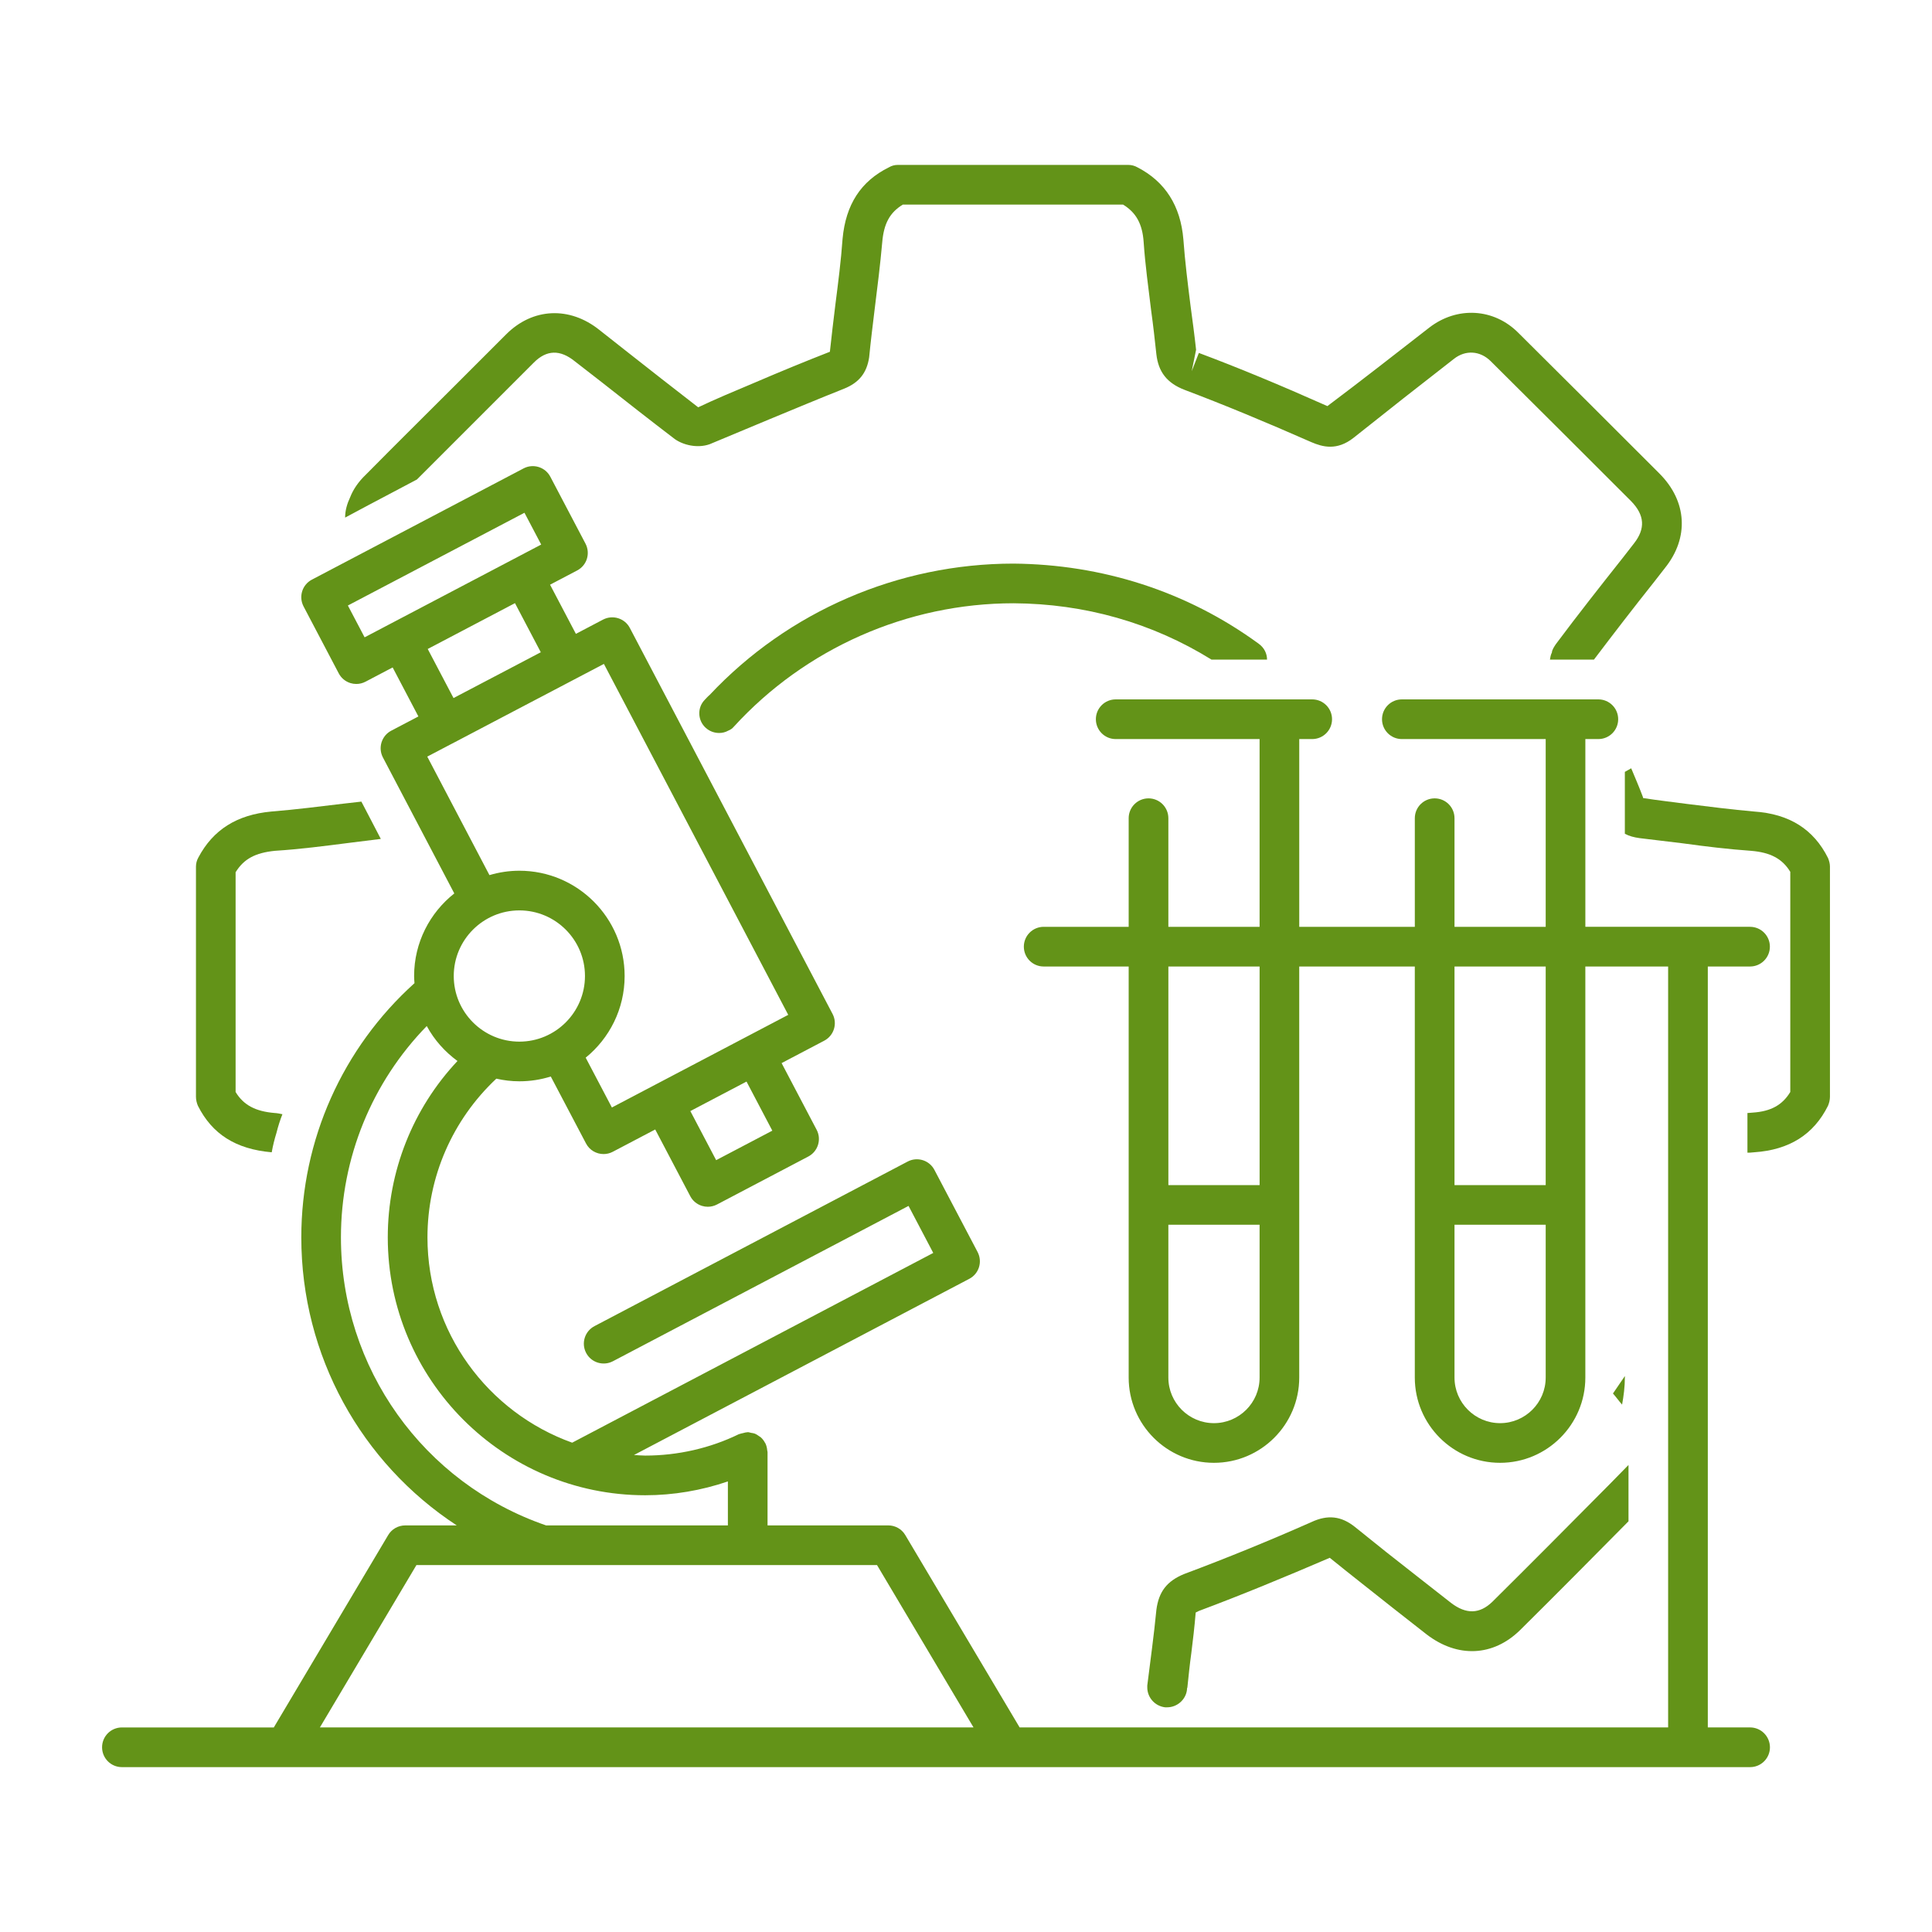
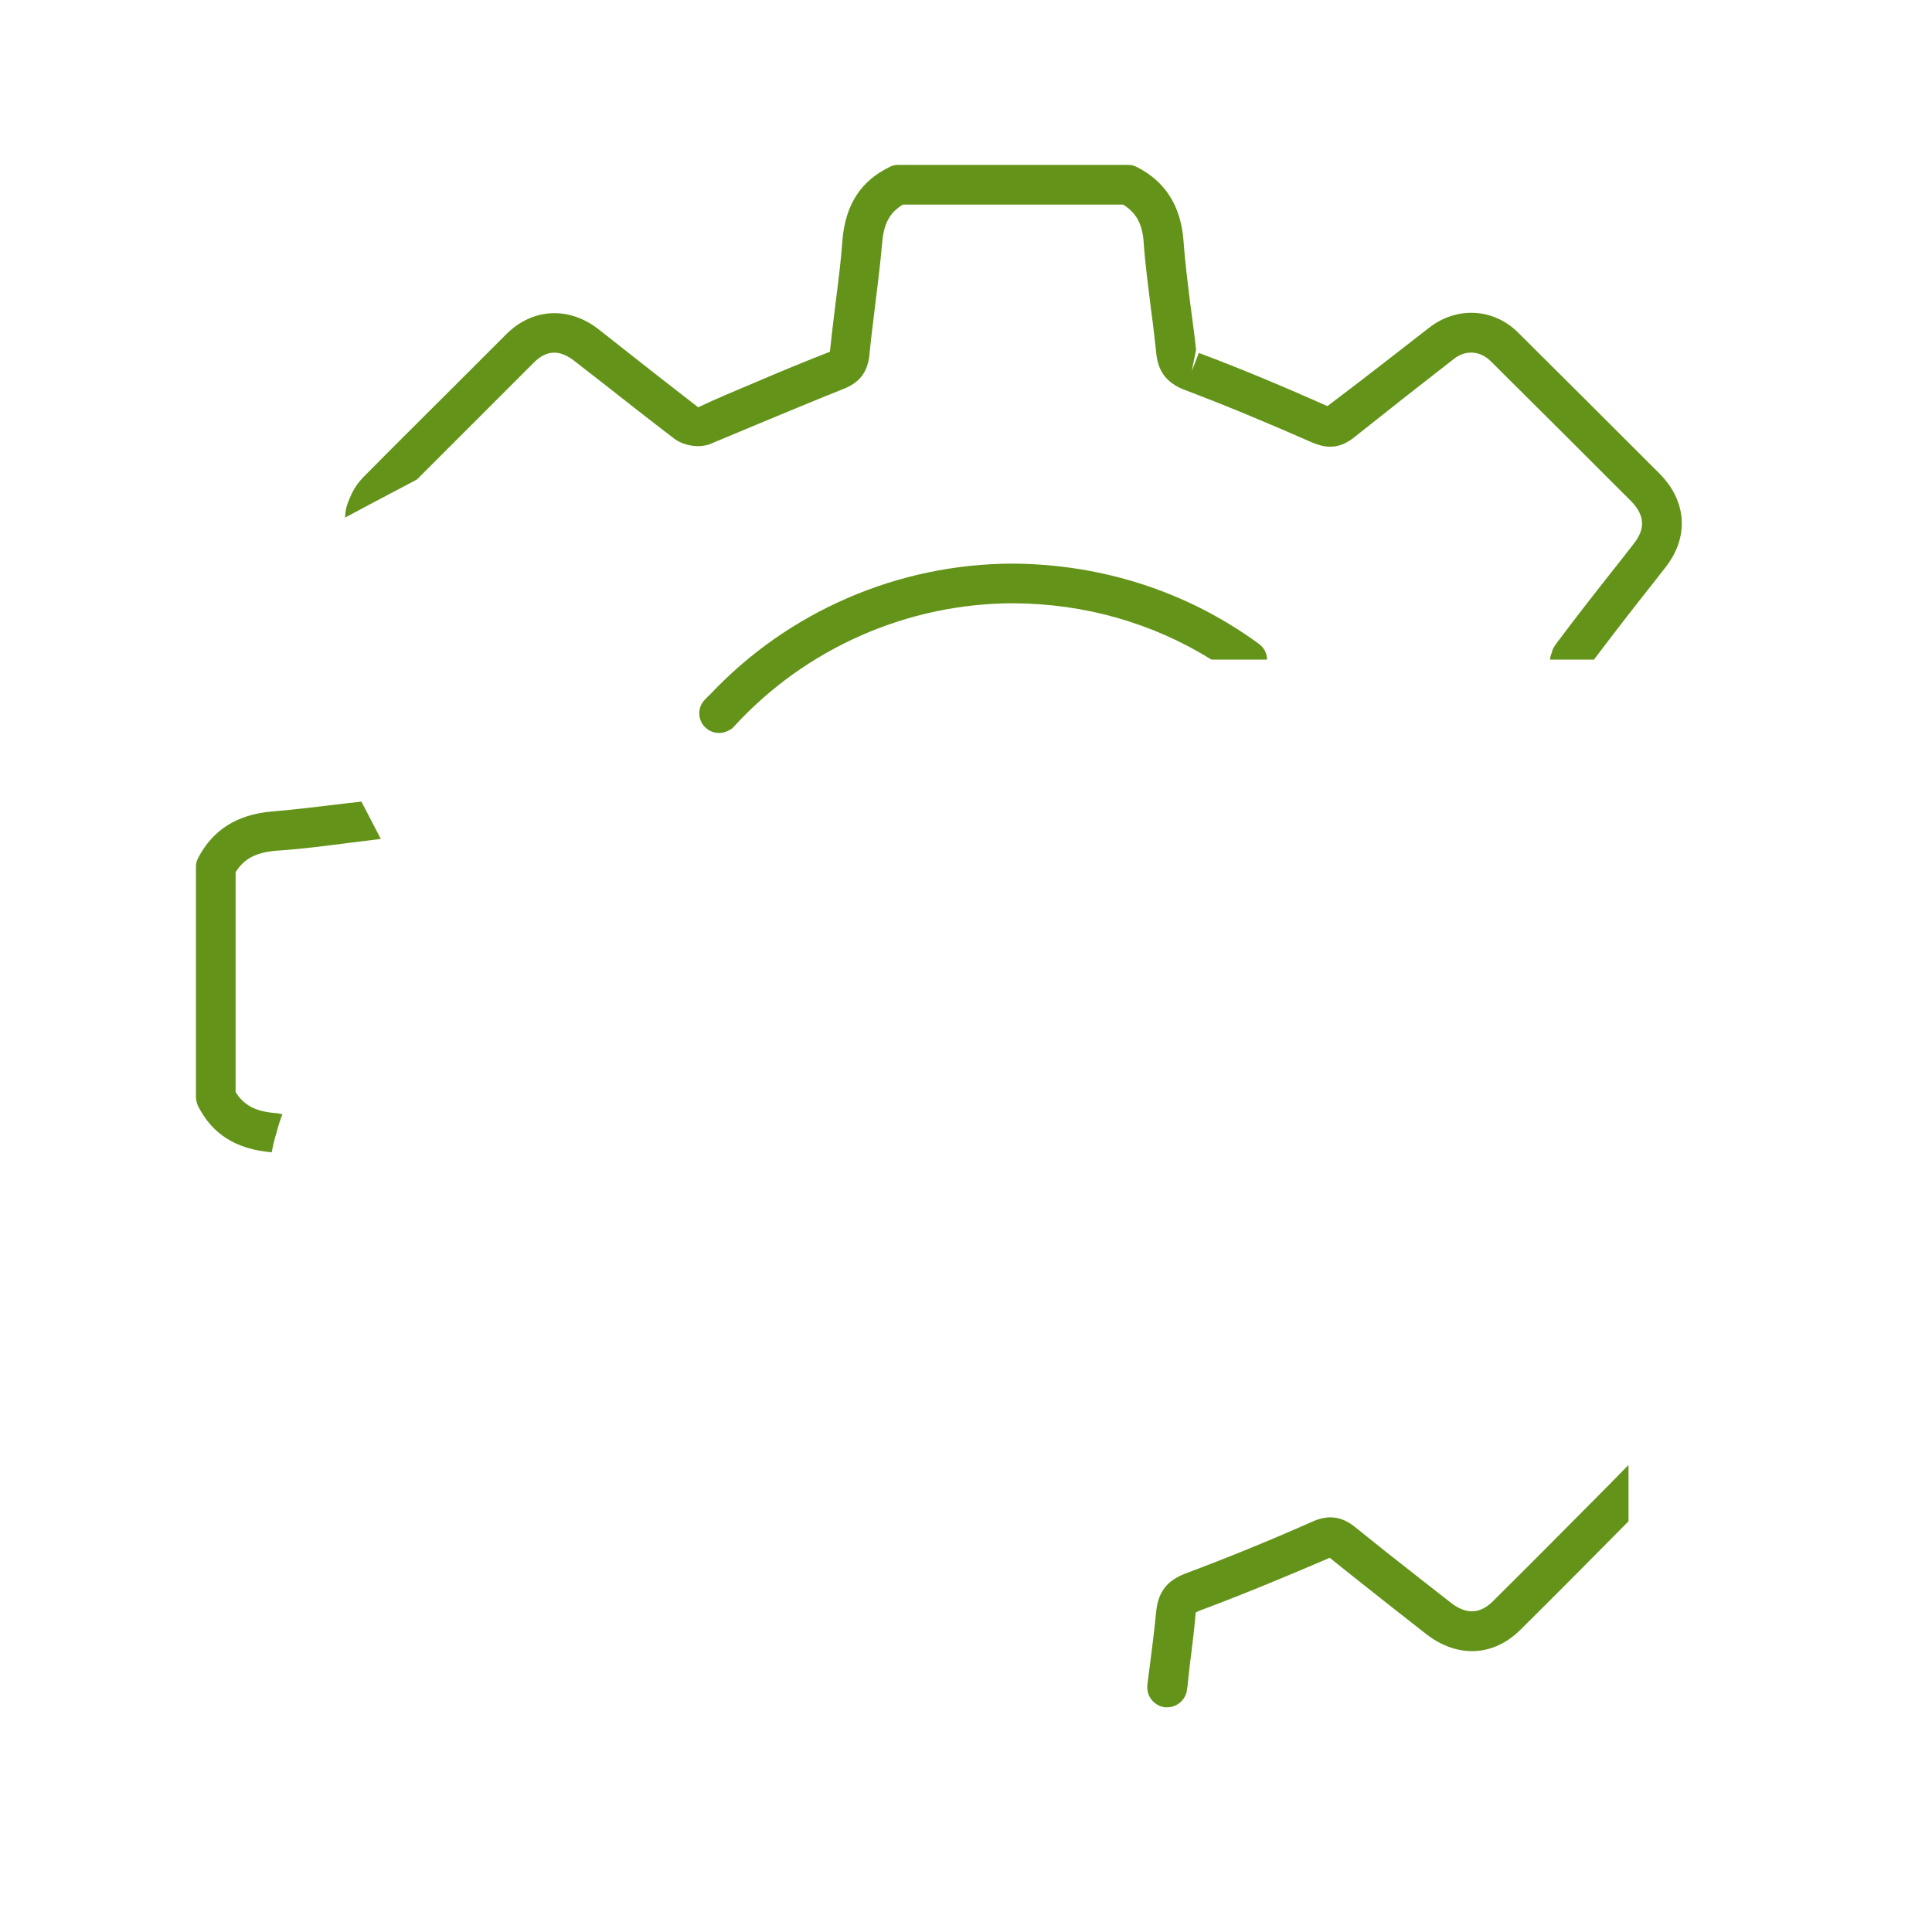
<svg xmlns="http://www.w3.org/2000/svg" version="1.1" id="Слой_1" x="0px" y="0px" width="100px" height="100px" viewBox="0 0 100 100" style="enable-background:new 0 0 100 100;" xml:space="preserve">
  <style type="text/css">
	.st0{fill:#639318;}
	.st1{fill:#FFFFFF;stroke:#FFFFFF;stroke-width:4;stroke-miterlimit:10;}
	.st2{fill:none;stroke:#639318;stroke-linecap:round;stroke-linejoin:round;stroke-miterlimit:10;}
	
		.st3{fill:none;stroke:#639318;stroke-width:0.5;stroke-linecap:round;stroke-linejoin:round;stroke-miterlimit:10;stroke-dasharray:2,2;}
	
		.st4{fill:none;stroke:#639318;stroke-width:0.75;stroke-linecap:round;stroke-linejoin:round;stroke-miterlimit:10;stroke-dasharray:3,3;}
</style>
  <g>
    <path class="st0" d="M21.579,24.819c1.17-1.17,2.341-2.341,3.511-3.511l2.546-2.546   c0.657-0.657,1.355-0.677,2.115-0.062l1.376,1.068c1.252,0.986,2.505,1.971,3.799,2.957   c0.431,0.308,1.17,0.493,1.807,0.267c1.027-0.431,2.074-0.862,3.1-1.294   c1.294-0.534,2.567-1.068,3.86-1.581c0.76-0.308,1.17-0.801,1.294-1.622   c0.082-0.842,0.185-1.663,0.287-2.505c0.144-1.15,0.288-2.3,0.39-3.45   c0.082-0.965,0.39-1.54,1.068-1.951h11.396c0.678,0.411,1.006,1.006,1.068,1.951   c0.082,1.191,0.246,2.361,0.39,3.552c0.103,0.739,0.185,1.478,0.267,2.238   c0.103,0.924,0.554,1.499,1.458,1.848c2.012,0.76,4.148,1.643,6.571,2.71   c0.575,0.246,1.314,0.452,2.177-0.226c1.725-1.376,3.45-2.731,5.195-4.086   c0.596-0.472,1.355-0.431,1.91,0.123c2.443,2.423,4.866,4.846,7.269,7.248   c0.698,0.719,0.739,1.417,0.144,2.177l-0.575,0.739c-1.17,1.478-2.32,2.936-3.47,4.476   c-0.082,0.123-0.205,0.308-0.205,0.431c-0.062,0.123-0.082,0.246-0.103,0.37h2.279   c1.027-1.355,2.053-2.69,3.101-4.004l0.575-0.739c1.253-1.56,1.15-3.45-0.287-4.887   c-2.423-2.423-4.846-4.846-7.289-7.269c-1.273-1.294-3.183-1.396-4.62-0.287   c-1.745,1.355-3.47,2.71-5.277,4.066c-2.443-1.088-4.62-1.992-6.653-2.752l-0.37,0.945l0.226-1.109   c-0.082-0.76-0.185-1.519-0.287-2.279c-0.144-1.15-0.288-2.3-0.37-3.429   c-0.144-1.745-0.945-2.998-2.382-3.737c-0.144-0.082-0.308-0.123-0.472-0.123H46.466   c-0.164,0-0.308,0.041-0.452,0.123c-1.458,0.719-2.238,1.93-2.402,3.696   c-0.082,1.15-0.226,2.259-0.37,3.388c-0.103,0.842-0.205,1.684-0.287,2.464   c-1.314,0.513-2.608,1.047-3.901,1.602c-1.027,0.431-2.053,0.862-2.916,1.273   c-1.252-0.965-2.505-1.951-3.758-2.936l-1.355-1.068c-1.54-1.232-3.45-1.15-4.825,0.226   l-2.546,2.546c-1.581,1.581-3.162,3.142-4.723,4.723c-0.39,0.37-0.657,0.78-0.801,1.15   c-0.164,0.349-0.267,0.698-0.267,1.068l1.191-0.637L21.579,24.819z" />
    <path class="st0" d="M36.733,35.968c-0.103,0.082-0.185,0.185-0.267,0.267   c-0.39,0.411-0.349,1.068,0.062,1.437c0.205,0.185,0.452,0.267,0.698,0.267   c0.164,0,0.328-0.041,0.472-0.123c0.103-0.041,0.205-0.103,0.287-0.205   c3.696-4.045,8.973-6.386,14.476-6.386c3.675,0.021,7.166,1.006,10.246,2.916h2.875   c0-0.308-0.144-0.616-0.431-0.821c-3.737-2.731-8.131-4.107-12.69-4.148   C46.507,29.172,40.799,31.636,36.733,35.968z" />
    <path class="st0" d="M14.064,59.643c0.062-0.349,0.144-0.678,0.246-1.006   c0.082-0.329,0.185-0.657,0.308-0.965c-0.082-0.021-0.308-0.062-0.39-0.062   c-1.006-0.082-1.622-0.411-2.033-1.088V45.147c0.431-0.698,1.027-1.006,2.033-1.109   c1.294-0.082,2.546-0.246,3.84-0.411l1.643-0.205l-0.513-0.986l-0.493-0.945l-0.903,0.103   c-1.232,0.144-2.464,0.308-3.758,0.411c-1.786,0.164-3.018,0.945-3.778,2.382   c-0.082,0.144-0.123,0.308-0.123,0.472v11.909c0,0.164,0.041,0.329,0.103,0.472   C10.984,58.699,12.196,59.479,14.064,59.643z" />
    <path class="st0" d="M77.245,82.907c-0.657,0.637-1.355,0.657-2.135,0.062l-1.704-1.335   c-1.109-0.862-2.197-1.725-3.285-2.608c-0.698-0.554-1.396-0.637-2.238-0.246   c-2.177,0.965-4.394,1.868-6.591,2.69c-0.903,0.37-1.314,0.924-1.437,1.848   c-0.062,0.657-0.144,1.335-0.226,1.992c-0.082,0.637-0.164,1.273-0.246,1.93v0.103   c0,0.513,0.39,0.965,0.924,1.027h0.103c0.513,0,0.965-0.39,1.027-0.903   c0-0.041,0-0.082,0.021-0.123c0.062-0.596,0.123-1.191,0.205-1.786   c0.082-0.657,0.164-1.335,0.226-2.094c0,0,0.041-0.021,0.164-0.082   c2.197-0.821,4.435-1.745,6.776-2.751c1.088,0.883,2.197,1.745,3.306,2.628l1.704,1.335   c1.602,1.232,3.45,1.15,4.846-0.226c1.868-1.848,3.758-3.758,5.606-5.626v-2.916l-0.986,1.006   C81.29,78.862,79.278,80.895,77.245,82.907z" />
-     <path class="st0" d="M94.616,44.407c-0.739-1.478-1.992-2.279-3.819-2.402   c-1.15-0.103-2.3-0.246-3.45-0.39c-0.76-0.103-1.519-0.185-2.3-0.308   c0-0.041-0.021-0.062-0.021-0.082c-0.185-0.493-0.39-0.965-0.595-1.458   c-0.103,0.062-0.226,0.123-0.329,0.185v3.203c0.226,0.123,0.472,0.185,0.76,0.226   c0.739,0.082,1.478,0.185,2.218,0.267c1.191,0.164,2.382,0.308,3.552,0.39   c1.006,0.082,1.622,0.411,2.033,1.088v1.601v4.517v5.277c-0.411,0.678-1.006,1.006-1.951,1.068   c-0.082,0-0.164,0.021-0.267,0.021v2.053c0.082,0,0.164,0,0.349-0.021   c1.828-0.123,3.08-0.924,3.819-2.403c0.062-0.144,0.103-0.308,0.103-0.472v-11.909   C94.719,44.716,94.678,44.551,94.616,44.407z" />
-     <path class="st0" d="M84.103,71.224l-0.616,0.903c0.164,0.185,0.308,0.39,0.472,0.575   c0.082-0.452,0.144-0.924,0.144-1.417V71.224z" />
-     <path class="st0" d="M90.582,89.411h-2.186V50.026h2.186c0.568,0,1.027-0.459,1.027-1.027   c0-0.567-0.459-1.027-1.027-1.027h-8.524v-9.718h0.672c0.568,0,1.027-0.459,1.027-1.027   c0-0.568-0.459-1.027-1.027-1.027H72.56c-0.567,0-1.027,0.459-1.027,1.027   c0,0.567,0.459,1.027,1.027,1.027H80.005v9.718h-4.72v-5.622c0-0.567-0.459-1.027-1.027-1.027   c-0.567,0-1.027,0.459-1.027,1.027v5.622h-5.982v-9.718h0.67c0.567,0,1.027-0.459,1.027-1.027   c0-0.568-0.459-1.027-1.027-1.027H57.749c-0.568,0-1.027,0.459-1.027,1.027   c0,0.567,0.459,1.027,1.027,1.027h7.447v9.718h-4.722v-5.622c0-0.567-0.459-1.027-1.027-1.027   c-0.567,0-1.027,0.459-1.027,1.027v5.622h-4.399c-0.567,0-1.027,0.459-1.027,1.027   c0,0.568,0.459,1.027,1.027,1.027h4.399v21.276c0,2.433,1.979,4.413,4.413,4.413   s4.415-1.98,4.415-4.413V50.026h5.982v21.276c0,2.433,1.979,4.413,4.413,4.413   s4.414-1.98,4.414-4.413V50.026h4.285v39.385H52.776l-5.918-9.955   c-0.184-0.312-0.519-0.502-0.882-0.502h-4.251h-1.997v-3.799c0-0.018-0.009-0.033-0.01-0.05   c-0.001-0.012-0.006-0.024-0.007-0.037c-0.011-0.128-0.04-0.248-0.093-0.358   c-0.001-0.002-0.001-0.004-0.001-0.005c-0.005-0.01-0.014-0.015-0.019-0.024   c-0.057-0.108-0.128-0.204-0.219-0.285c-0.026-0.023-0.057-0.037-0.085-0.057   c-0.076-0.055-0.153-0.107-0.243-0.14c-0.055-0.021-0.113-0.023-0.17-0.034   c-0.06-0.011-0.116-0.036-0.179-0.036c-0.012,0-0.021,0.006-0.033,0.007   c-0.074,0.002-0.147,0.026-0.221,0.044c-0.056,0.015-0.115,0.02-0.166,0.043   c-0.013,0.006-0.027,0.004-0.039,0.01c-1.484,0.725-3.16,1.108-4.847,1.108   c-0.197,0-0.388-0.02-0.582-0.03l17.356-9.119c0.241-0.126,0.423-0.344,0.503-0.604   c0.08-0.26,0.054-0.541-0.072-0.783l-2.236-4.252c-0.263-0.503-0.888-0.694-1.386-0.43   L30.769,68.641c-0.501,0.264-0.696,0.884-0.431,1.386c0.263,0.503,0.886,0.693,1.386,0.431   l15.302-8.04l1.279,2.434l-18.689,9.821c-4.358-1.562-7.491-5.729-7.491-10.626   c0-3.133,1.3-6.091,3.564-8.215c0.385,0.086,0.783,0.136,1.194,0.136   c0.566,0,1.112-0.087,1.625-0.248l1.824,3.466c0.182,0.349,0.539,0.548,0.908,0.548   c0.16,0,0.325-0.037,0.475-0.117l2.199-1.155l1.813,3.451c0.126,0.242,0.343,0.422,0.604,0.503   c0.1,0.031,0.203,0.046,0.305,0.046c0.164,0,0.329-0.04,0.477-0.118l4.724-2.482   c0.501-0.264,0.696-0.884,0.431-1.386l-1.813-3.45l2.208-1.16   c0.501-0.264,0.694-0.884,0.429-1.386L32.6,32.502c-0.261-0.501-0.882-0.693-1.384-0.433   l-1.408,0.739l-1.337-2.544l1.404-0.738c0.241-0.126,0.423-0.344,0.503-0.604   c0.08-0.26,0.054-0.541-0.072-0.782l-1.821-3.464c-0.263-0.503-0.886-0.695-1.386-0.431   l-10.956,5.757c-0.241,0.126-0.423,0.344-0.503,0.604c-0.08,0.26-0.054,0.541,0.072,0.782   l1.821,3.465c0.126,0.242,0.343,0.422,0.604,0.503c0.1,0.031,0.203,0.046,0.305,0.046   c0.164,0,0.329-0.04,0.477-0.118l1.404-0.738l1.333,2.537l-1.403,0.736   c-0.243,0.126-0.423,0.344-0.505,0.605c-0.08,0.26-0.056,0.541,0.072,0.783l3.694,7.037   c-1.265,0.999-2.08,2.542-2.08,4.274c0,0.125,0.01,0.248,0.019,0.371   c-3.72,3.353-5.858,8.108-5.858,13.159c0,6.124,3.108,11.674,8.046,14.907h-2.668   c-0.363,0-0.698,0.19-0.882,0.502l-5.919,9.955h-7.862c-0.568,0-1.027,0.459-1.027,1.027   c0,0.568,0.459,1.027,1.027,1.027h84.275c0.568,0,1.027-0.459,1.027-1.027   C91.609,89.87,91.15,89.411,90.582,89.411z M62.834,73.662c-1.301,0-2.36-1.059-2.36-2.36v-7.909   h4.722v7.909C65.197,72.603,64.138,73.662,62.834,73.662z M65.197,61.34h-4.722V50.026h4.722V61.34z    M77.645,73.662c-1.301,0-2.36-1.059-2.36-2.36v-7.909H80.005v7.909   C80.005,72.603,78.946,73.662,77.645,73.662z M80.005,61.34h-4.72V50.026H80.005V61.34z M37.068,60.05   l-1.336-2.541l2.908-1.527l1.335,2.541L37.068,60.05z M18.872,32.988l-0.866-1.647l9.14-4.801   l0.866,1.646L18.872,32.988z M22.139,33.591l4.516-2.372l1.336,2.541l-1.766,0.928l-2.751,1.443   L22.139,33.591z M22.115,39.162l1.393-0.731c0.004-0.002,0.008-0.003,0.012-0.005l2.476-1.301   l5.262-2.761l9.541,18.164l-9.128,4.795L30.315,54.745c1.229-1,2.016-2.523,2.016-4.227   c0-3.005-2.444-5.449-5.448-5.449c-0.539,0-1.058,0.081-1.549,0.227L22.115,39.162z M26.883,47.122   c1.873,0,3.395,1.523,3.395,3.396s-1.522,3.397-3.395,3.397s-3.397-1.524-3.397-3.397   S25.01,47.122,26.883,47.122z M17.647,64.047c0-4.125,1.608-8.031,4.442-10.939   c0.388,0.716,0.936,1.331,1.59,1.809c-2.308,2.456-3.608,5.709-3.608,9.13   c0,7.359,5.977,13.347,13.325,13.347c1.46,0,2.913-0.249,4.279-0.716v2.276h-9.412   C21.909,76.768,17.647,70.8,17.647,64.047z M21.555,81.007h3.668h16.503h3.668l4.995,8.404H16.558   L21.555,81.007z" />
  </g>
</svg>